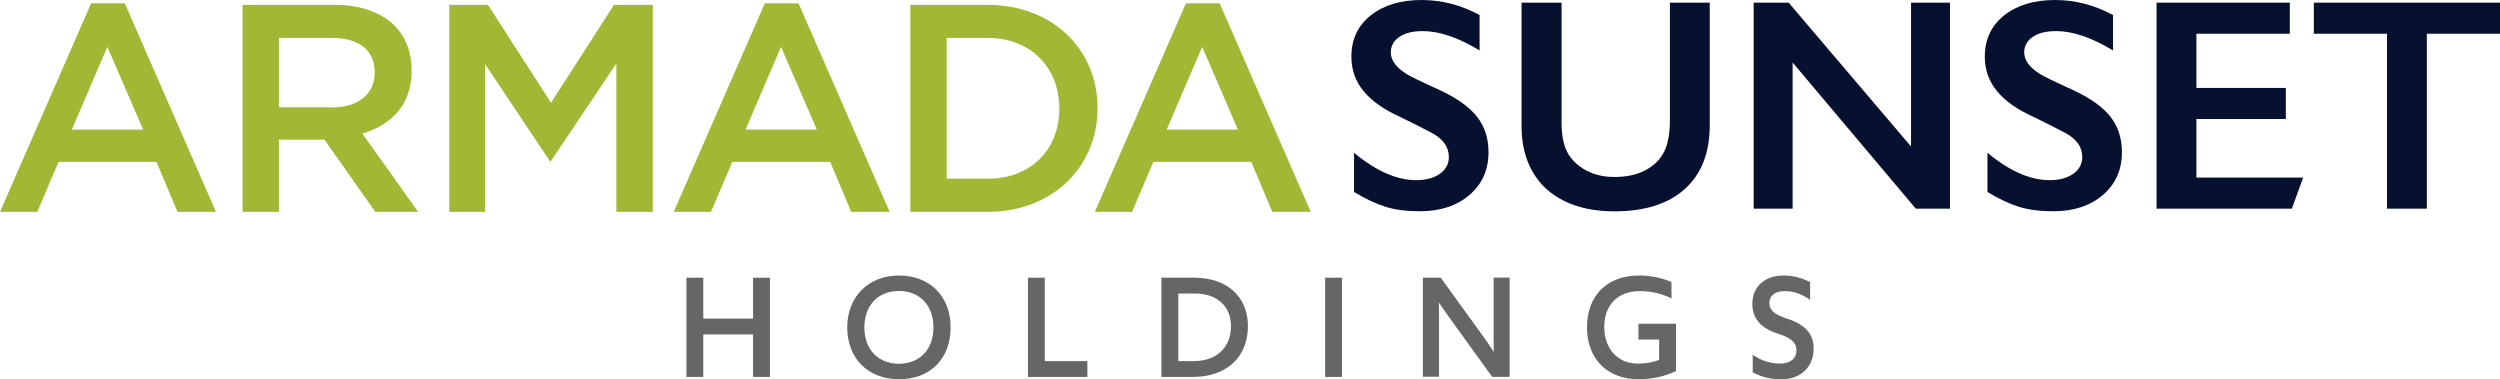
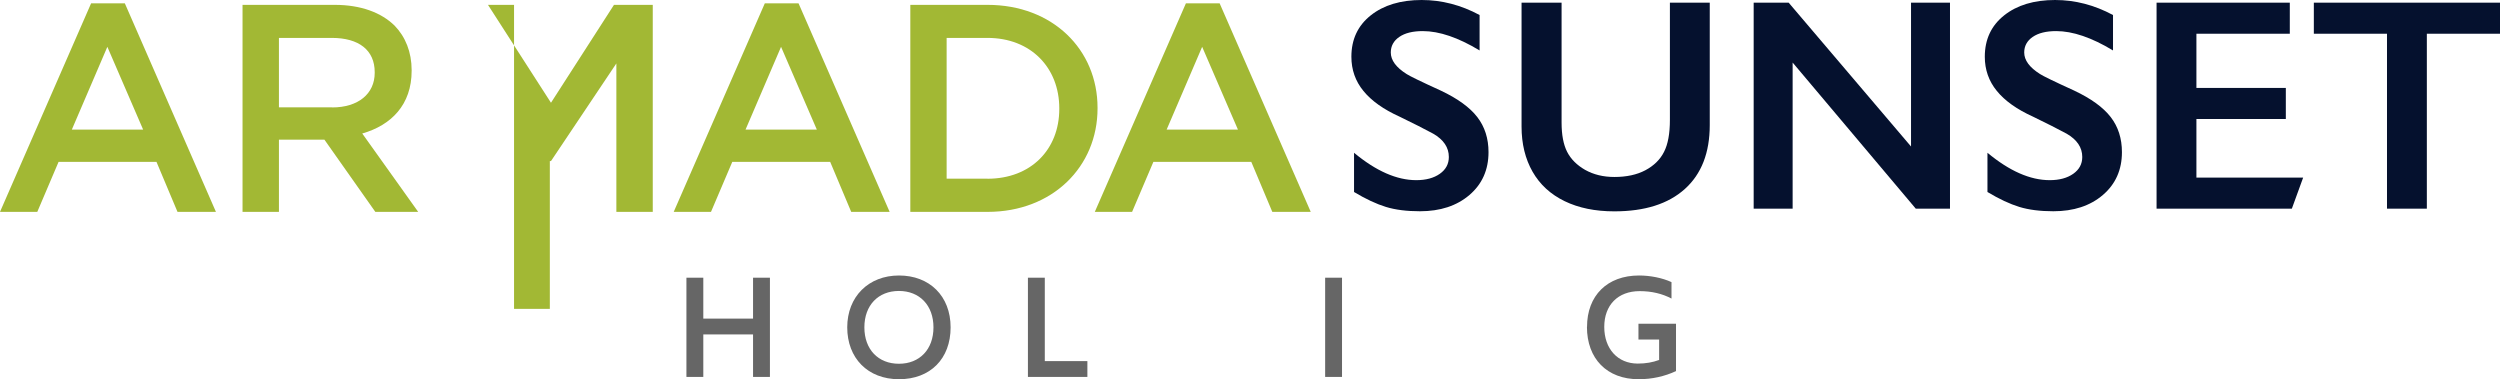
<svg xmlns="http://www.w3.org/2000/svg" id="Layer_1" viewBox="0 0 282.95 42.93">
  <defs>
    <style>.cls-1{fill:#05112e;}.cls-1,.cls-2,.cls-3{stroke-width:0px;}.cls-2{fill:#666;}.cls-3{fill:#a2b834;}</style>
  </defs>
  <path class="cls-1" d="M160.9,0c2.27,0,4.46.57,6.56,1.7v4.01c-2.41-1.46-4.56-2.19-6.43-2.19-1.14,0-2.02.22-2.66.66s-.96,1.03-.96,1.76c0,.88.6,1.69,1.79,2.44.33.22,1.62.85,3.86,1.87,1.91.9,3.29,1.9,4.14,3s1.27,2.43,1.27,3.97c0,2-.72,3.62-2.16,4.85-1.44,1.23-3.31,1.84-5.6,1.84-1.49,0-2.77-.16-3.85-.49-1.07-.33-2.28-.89-3.61-1.69v-4.44c2.49,2.07,4.84,3.1,7.04,3.1,1.1,0,1.99-.24,2.67-.72s1.02-1.11,1.02-1.9c0-1.08-.59-1.96-1.77-2.64-.98-.53-2.24-1.17-3.79-1.92-1.84-.83-3.21-1.81-4.11-2.92-.91-1.11-1.36-2.4-1.36-3.87,0-1.96.73-3.52,2.19-4.68,1.46-1.16,3.38-1.74,5.78-1.74h-.02Z" />
  <path class="cls-1" d="M176.74.3v13.57c0,1.39.21,2.5.63,3.32s1.1,1.5,2.04,2.04c.95.53,2.05.8,3.3.8,1.38,0,2.55-.25,3.51-.76s1.67-1.2,2.11-2.07c.45-.87.67-2.08.67-3.63V.3h4.51v13.85c0,3.14-.94,5.55-2.82,7.24s-4.54,2.53-7.98,2.53c-2.16,0-4.03-.38-5.62-1.15-1.59-.77-2.8-1.88-3.63-3.33s-1.25-3.16-1.25-5.12V.3h4.53Z" />
  <path class="cls-1" d="M202.44.3l13.85,16.28V.3h4.41v23.32h-3.87l-13.94-16.54v16.54h-4.41V.3h3.96,0Z" />
  <path class="cls-1" d="M232.59,0c2.27,0,4.46.57,6.56,1.7v4.01c-2.41-1.46-4.56-2.19-6.43-2.19-1.14,0-2.02.22-2.66.66s-.96,1.03-.96,1.76c0,.88.6,1.69,1.79,2.44.33.22,1.62.85,3.86,1.87,1.91.9,3.29,1.9,4.14,3s1.27,2.43,1.27,3.97c0,2-.72,3.62-2.16,4.85-1.44,1.23-3.31,1.84-5.6,1.84-1.49,0-2.77-.16-3.85-.49-1.07-.33-2.28-.89-3.61-1.69v-4.44c2.49,2.07,4.84,3.1,7.04,3.1,1.1,0,1.99-.24,2.67-.72.68-.48,1.02-1.11,1.02-1.9,0-1.08-.59-1.96-1.77-2.64-.98-.53-2.24-1.17-3.79-1.92-1.84-.83-3.21-1.81-4.11-2.92-.91-1.11-1.36-2.4-1.36-3.87,0-1.96.73-3.52,2.19-4.68,1.46-1.16,3.38-1.74,5.78-1.74h-.02Z" />
  <path class="cls-1" d="M259.16.3v3.52h-10.57v6.13h10.12v3.52h-10.12v6.63h12.08l-1.28,3.52h-15.31V.3h15.08Z" />
  <path class="cls-1" d="M282.95.3v3.52h-8.28v19.8h-4.51V3.82h-8.28V.3h21.07Z" />
  <path class="cls-3" d="M10.31.38h3.82l10.31,23.6h-4.35l-2.38-5.66H6.63l-2.41,5.66H0S10.31.38,10.31.38ZM16.2,14.67l-4.05-9.37-4.02,9.37h8.07Z" />
  <path class="cls-3" d="M27.45.55h10.44c2.95,0,5.25.87,6.76,2.34,1.24,1.27,1.94,3.01,1.94,5.05v.07c0,3.85-2.31,6.16-5.59,7.1l6.33,8.87h-4.85l-5.76-8.17h-5.15v8.17h-4.12V.55h0ZM37.59,12.16c2.95,0,4.82-1.54,4.82-3.92v-.07c0-2.51-1.81-3.88-4.85-3.88h-5.99v7.86h6.02Z" />
-   <path class="cls-3" d="M50.85.55h4.38l7.13,11.08,7.13-11.08h4.39v23.43h-4.12V7.18l-7.4,11.05h-.13l-7.33-10.98v16.73h-4.05V.55h0Z" />
+   <path class="cls-3" d="M50.85.55h4.38l7.13,11.08,7.13-11.08h4.39v23.43h-4.12V7.18l-7.4,11.05h-.13v16.73h-4.05V.55h0Z" />
  <path class="cls-3" d="M86.56.38h3.82l10.31,23.6h-4.35l-2.38-5.66h-11.08l-2.41,5.66h-4.22L86.56.38h0ZM92.45,14.67l-4.05-9.37-4.02,9.37h8.07Z" />
  <path class="cls-3" d="M103.03.55h8.74c7.36,0,12.45,5.05,12.45,11.65v.07c0,6.59-5.09,11.71-12.45,11.71h-8.74V.55h0ZM111.76,20.23c4.92,0,8.13-3.31,8.13-7.9v-.07c0-4.59-3.21-7.97-8.13-7.97h-4.62v15.93h4.62Z" />
  <path class="cls-3" d="M134.22.38h3.82l10.31,23.6h-4.35l-2.38-5.66h-11.08l-2.41,5.66h-4.22L134.22.38h0ZM140.11,14.67l-4.05-9.37-4.02,9.37h8.07Z" />
  <path class="cls-2" d="M77.69,31.43h1.91v4.63h5.63v-4.63h1.91v11.23h-1.91v-4.81h-5.63v4.81h-1.91v-11.23Z" />
  <path class="cls-2" d="M95.89,37.05c0-3.48,2.42-5.87,5.86-5.87s5.84,2.31,5.84,5.87-2.3,5.87-5.84,5.87-5.86-2.39-5.86-5.87ZM105.65,37.05c0-2.49-1.57-4.12-3.91-4.12s-3.91,1.62-3.91,4.12,1.57,4.12,3.91,4.12,3.91-1.62,3.91-4.12Z" />
  <path class="cls-2" d="M116.34,31.43h1.91v9.44h4.82v1.79h-6.73v-11.23h0Z" />
-   <path class="cls-2" d="M131.45,31.43h3.71c3.72,0,6.08,2.15,6.08,5.48,0,3.5-2.41,5.75-6.22,5.75h-3.57v-11.23ZM135.12,40.87c2.58,0,4.2-1.55,4.2-3.96,0-2.24-1.57-3.69-4.06-3.69h-1.9v7.65h1.76Z" />
  <path class="cls-2" d="M149.98,31.43h1.91v11.23h-1.91v-11.23Z" />
-   <path class="cls-2" d="M161.05,31.43h2.01l5.19,7.17.82,1.23-.02-1.2v-7.21h1.81v11.23h-1.98l-5.24-7.26-.79-1.16.02,1.14v7.27h-1.83v-11.23.02Z" />
  <path class="cls-2" d="M179.62,37c0-3.55,2.29-5.82,5.89-5.82,1.26,0,2.63.27,3.67.75v1.86c-1.04-.55-2.25-.84-3.6-.84-2.46,0-4.01,1.57-4.01,4.05s1.52,4.15,3.79,4.15c.92,0,1.69-.14,2.42-.41v-2.31h-2.34v-1.79h4.25v5.36c-1.28.6-2.73.92-4.22.92-3.6,0-5.86-2.32-5.86-5.93h.01Z" />
-   <path class="cls-2" d="M198.37,42.14v-2c.94.67,1.98,1.01,3.12,1.01s1.83-.58,1.83-1.5c0-.85-.58-1.37-1.91-1.83l-.31-.1c-1.86-.63-2.77-1.69-2.77-3.35,0-1.88,1.37-3.19,3.52-3.19,1.03,0,1.98.22,3.02.75v2.01c-.92-.65-1.84-.99-2.89-.99s-1.72.48-1.72,1.37c0,.79.56,1.23,1.76,1.66l.31.1c1.98.67,2.94,1.72,2.94,3.35,0,2.07-1.43,3.5-3.67,3.5-1.18,0-2.24-.26-3.23-.79h0Z" />
</svg>